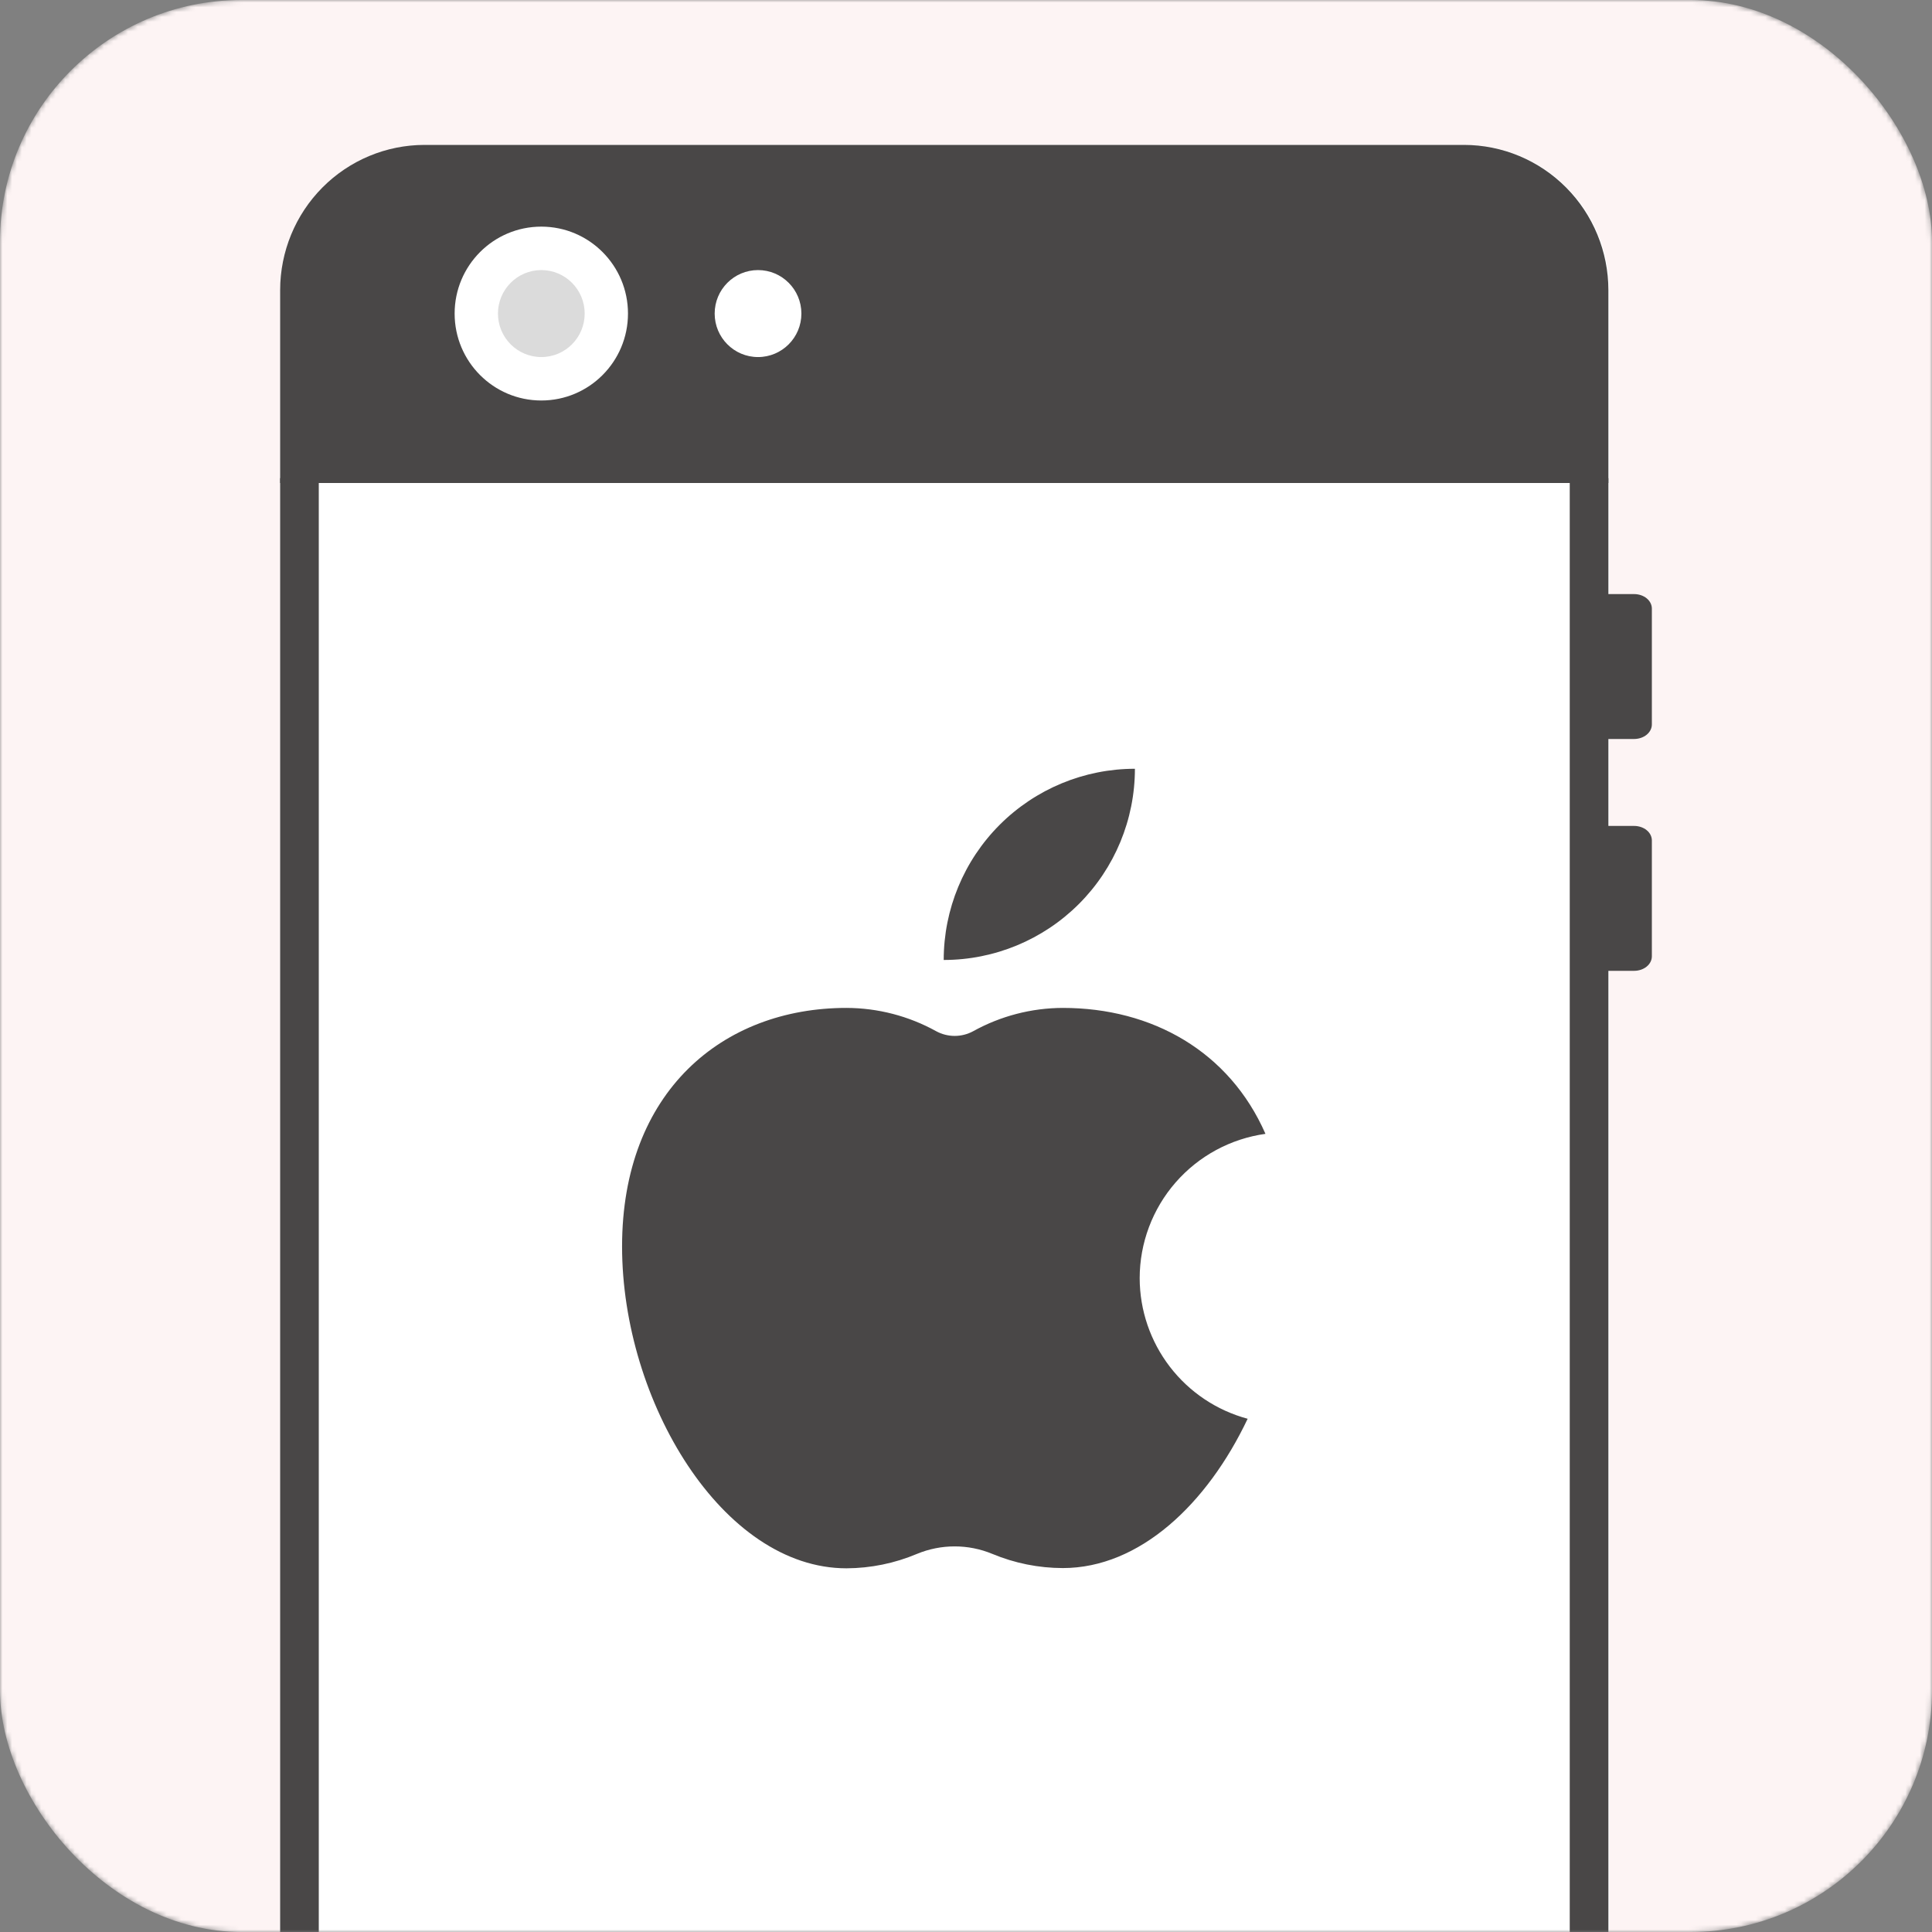
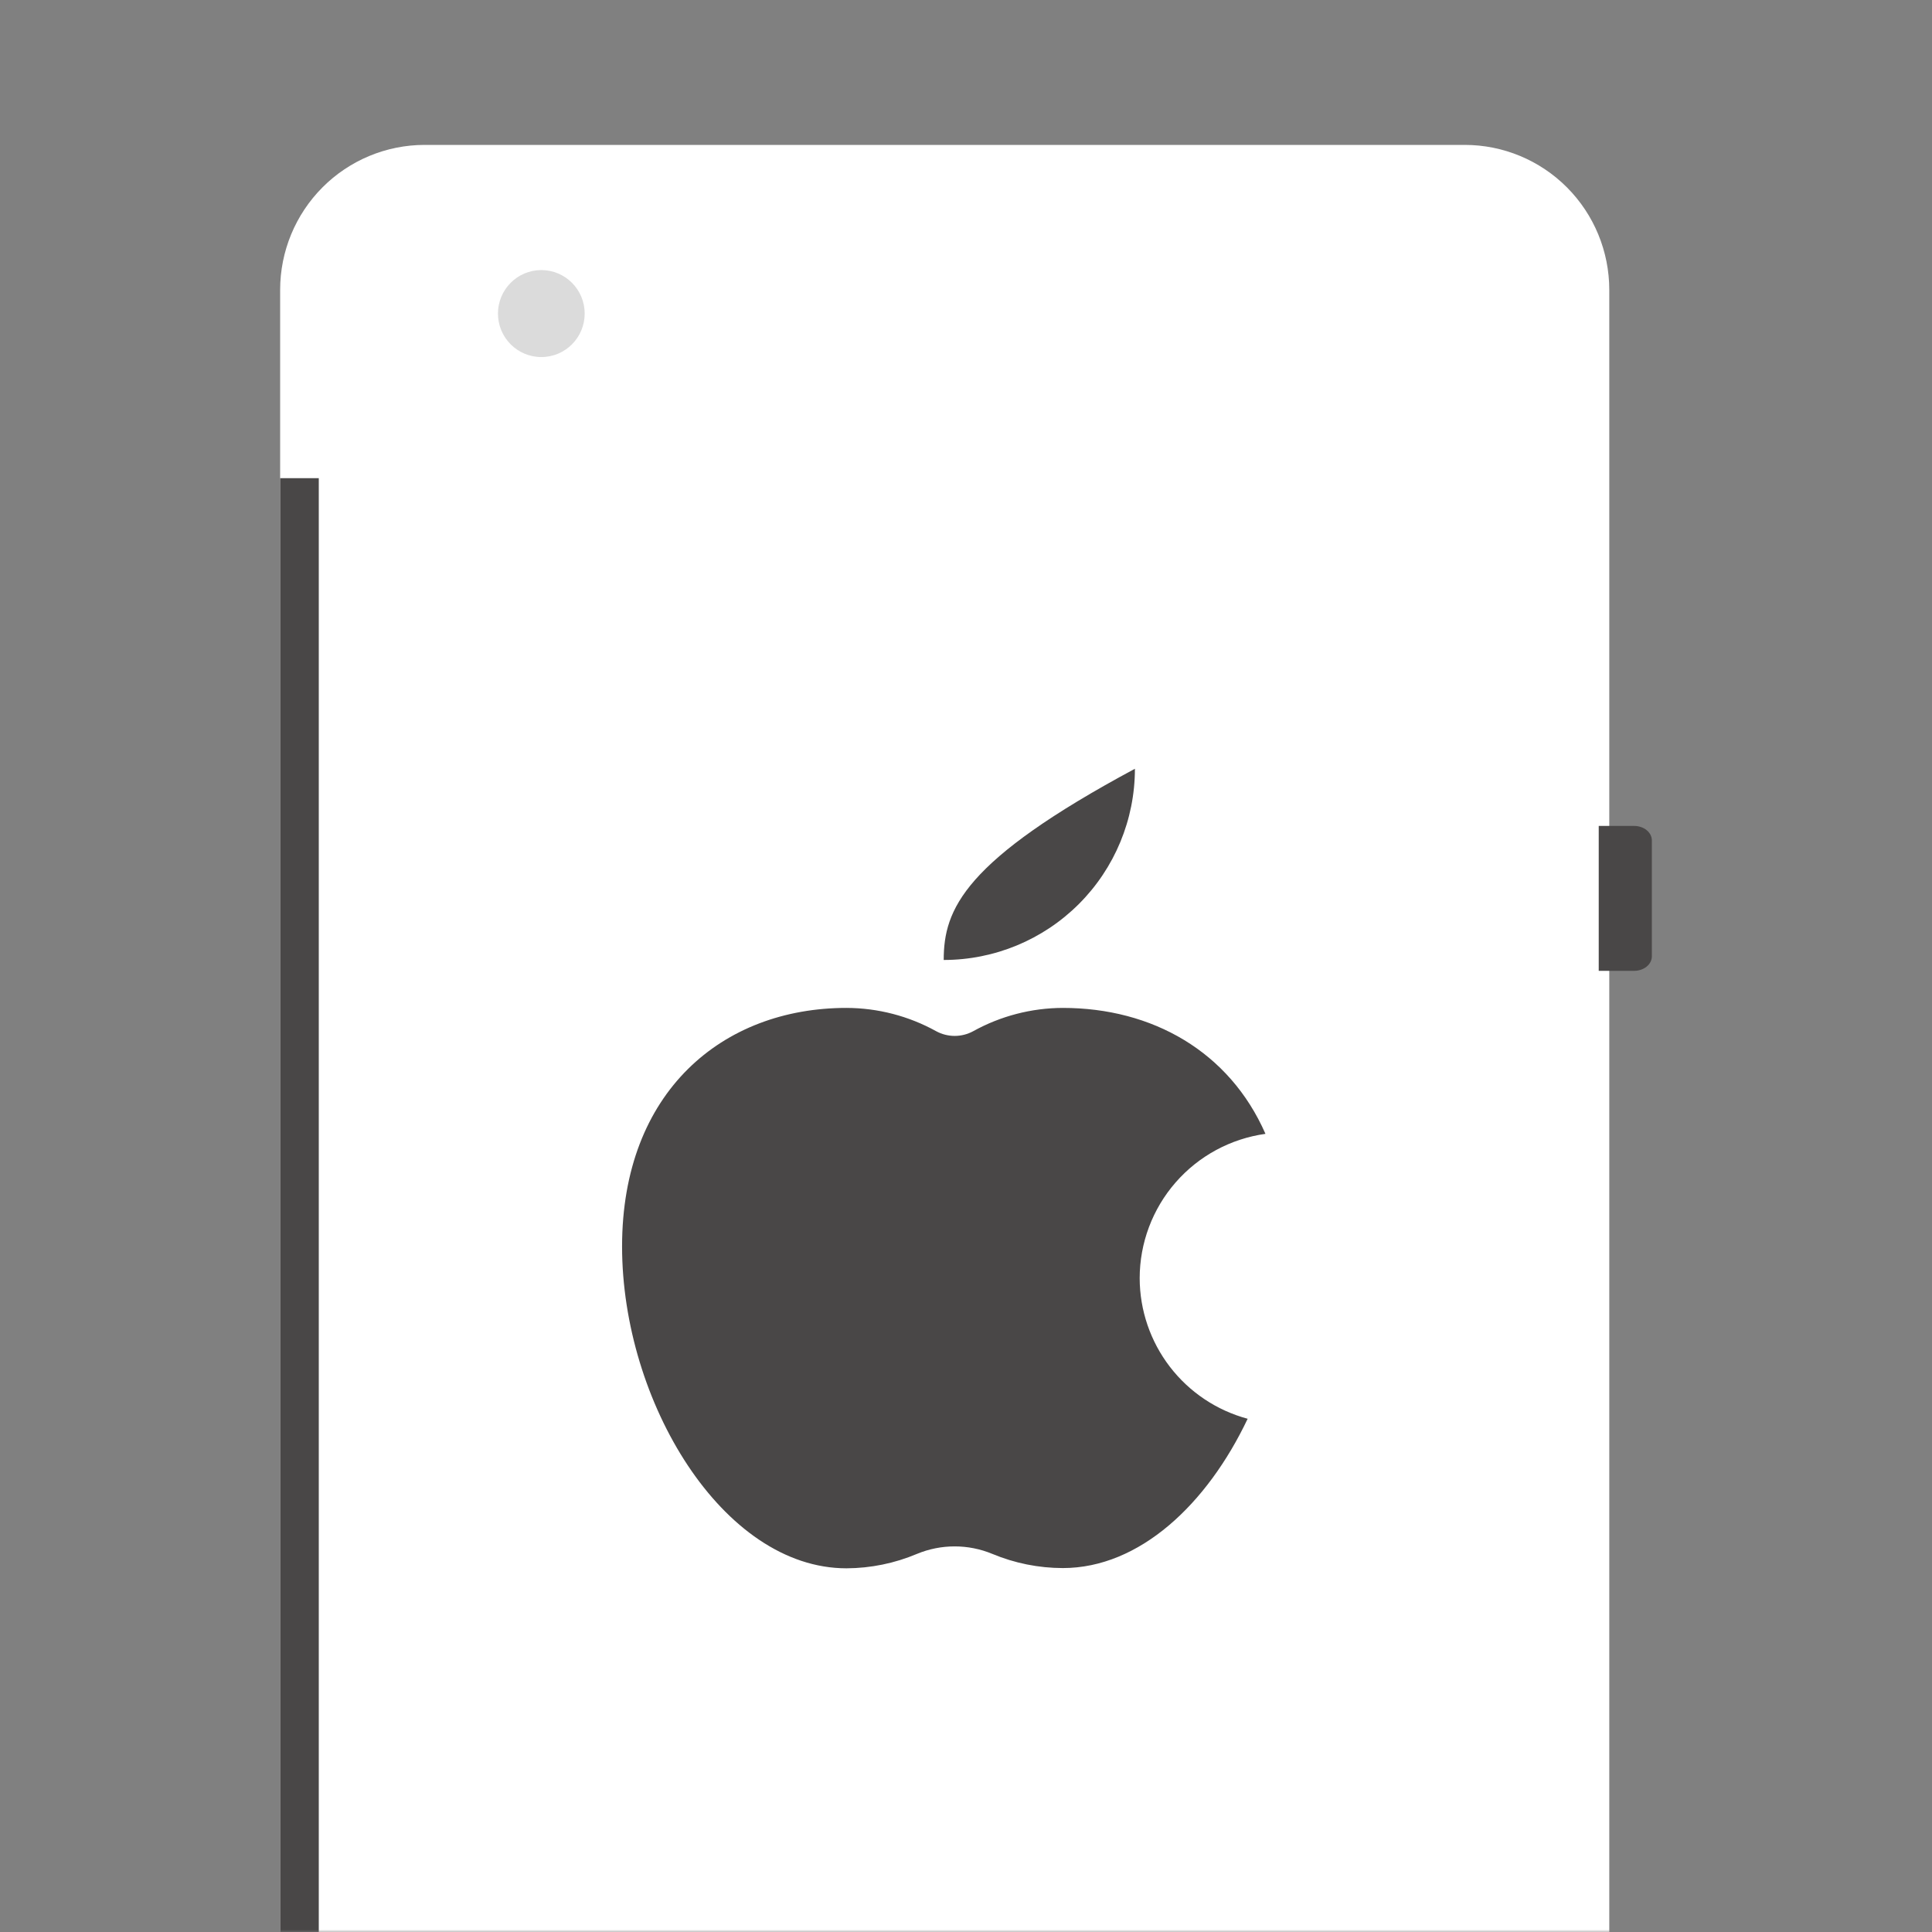
<svg xmlns="http://www.w3.org/2000/svg" width="140" height="140" viewBox="0 0 400 400" fill="none">
  <rect x="0" y="0" width="400" height="400" fill="#808080" stroke="none" />
  <mask id="mask0_611_11339" style="mask-type:alpha" maskUnits="userSpaceOnUse" x="0" y="0" width="400" height="400">
    <rect width="400" height="400" rx="50" fill="#D9D9D9" />
  </mask>
  <g mask="url(#mask0_611_11339)">
-     <rect width="400" height="400" rx="50" fill="#FDF4F4" />
    <path d="M333.184 60.001V449.999C333.182 457.955 330.03 465.584 324.421 471.21C318.812 476.836 311.205 479.997 303.273 480H87.912C79.98 479.997 72.373 476.836 66.764 471.21C61.155 465.584 58.002 457.955 58 449.999V60.001C58.005 52.045 61.158 44.418 66.767 38.793C72.375 33.167 79.98 30.005 87.912 30L303.273 30C311.204 30.005 318.809 33.167 324.418 38.793C330.026 44.418 333.179 52.045 333.184 60.001V60.001Z" fill="white" />
    <rect x="58" y="99" width="8" height="321" fill="#494747" />
-     <rect x="325" y="99" width="8" height="321" fill="#494747" />
    <path d="M235.959 264.646C235.962 257.36 238.6 250.32 243.386 244.826C248.172 239.332 254.783 235.754 262 234.751C254.526 217.702 238.545 208.677 220.044 208.677C213.553 208.696 207.172 210.354 201.494 213.498C200.317 214.139 198.997 214.475 197.657 214.475C196.316 214.475 194.997 214.139 193.82 213.498C188.136 210.352 181.749 208.693 175.253 208.677C149.596 208.677 128.793 226.043 128.793 258.073C128.793 290.103 149.596 324.702 175.253 324.702C180.268 324.68 185.229 323.666 189.85 321.716C194.843 319.648 200.454 319.648 205.448 321.716C210.072 323.645 215.033 324.643 220.044 324.652C235.926 324.652 249.922 311.423 258.313 293.74C251.91 292.018 246.251 288.236 242.211 282.977C238.17 277.719 235.974 271.277 235.959 264.646V264.646Z" fill="#494747" />
-     <path d="M195.385 198.752C205.884 198.752 215.953 194.581 223.377 187.157C230.801 179.733 234.972 169.664 234.972 159.165V159.165C224.472 159.165 214.403 163.336 206.979 170.76C199.556 178.184 195.385 188.253 195.385 198.752Z" fill="#494747" />
-     <path d="M333 60.069V100H58V60.069C58.005 52.096 61.156 44.45 66.761 38.813C72.365 33.175 79.966 30.005 87.892 30L303.108 30C311.034 30.005 318.635 33.175 324.239 38.813C329.844 44.45 332.995 52.096 333 60.069V60.069Z" fill="#494747" />
+     <path d="M195.385 198.752C205.884 198.752 215.953 194.581 223.377 187.157C230.801 179.733 234.972 169.664 234.972 159.165V159.165C199.556 178.184 195.385 188.253 195.385 198.752Z" fill="#494747" />
    <path d="M112.072 82.918C121.983 82.918 130.017 74.86 130.017 64.92C130.017 54.98 121.983 46.922 112.072 46.922C102.161 46.922 94.127 54.98 94.127 64.92C94.127 74.86 102.161 82.918 112.072 82.918Z" fill="white" />
    <path d="M112.075 73.925C117.033 73.925 121.052 69.894 121.052 64.921C121.052 59.948 117.033 55.917 112.075 55.917C107.117 55.917 103.098 59.948 103.098 64.921C103.098 69.894 107.117 73.925 112.075 73.925Z" fill="#DBDBDB" />
    <path d="M156.942 73.925C161.9 73.925 165.92 69.894 165.92 64.921C165.92 59.948 161.9 55.917 156.942 55.917C151.984 55.917 147.965 59.948 147.965 64.921C147.965 69.894 151.984 73.925 156.942 73.925Z" fill="white" />
-     <path d="M331 153H338.329C339.304 152.997 340.238 152.68 340.926 152.117C341.614 151.553 342 150.79 342 149.995V125.995C342 125.201 341.613 124.439 340.925 123.877C340.237 123.316 339.303 123 338.329 123H331V153Z" fill="#494747" />
    <path d="M331 201H338.329C339.303 201 340.237 200.684 340.925 200.122C341.613 199.561 342 198.798 342 198.004V173.996C342 173.202 341.613 172.439 340.925 171.878C340.237 171.316 339.303 171 338.329 171H331V201Z" fill="#494747" />
  </g>
</svg>